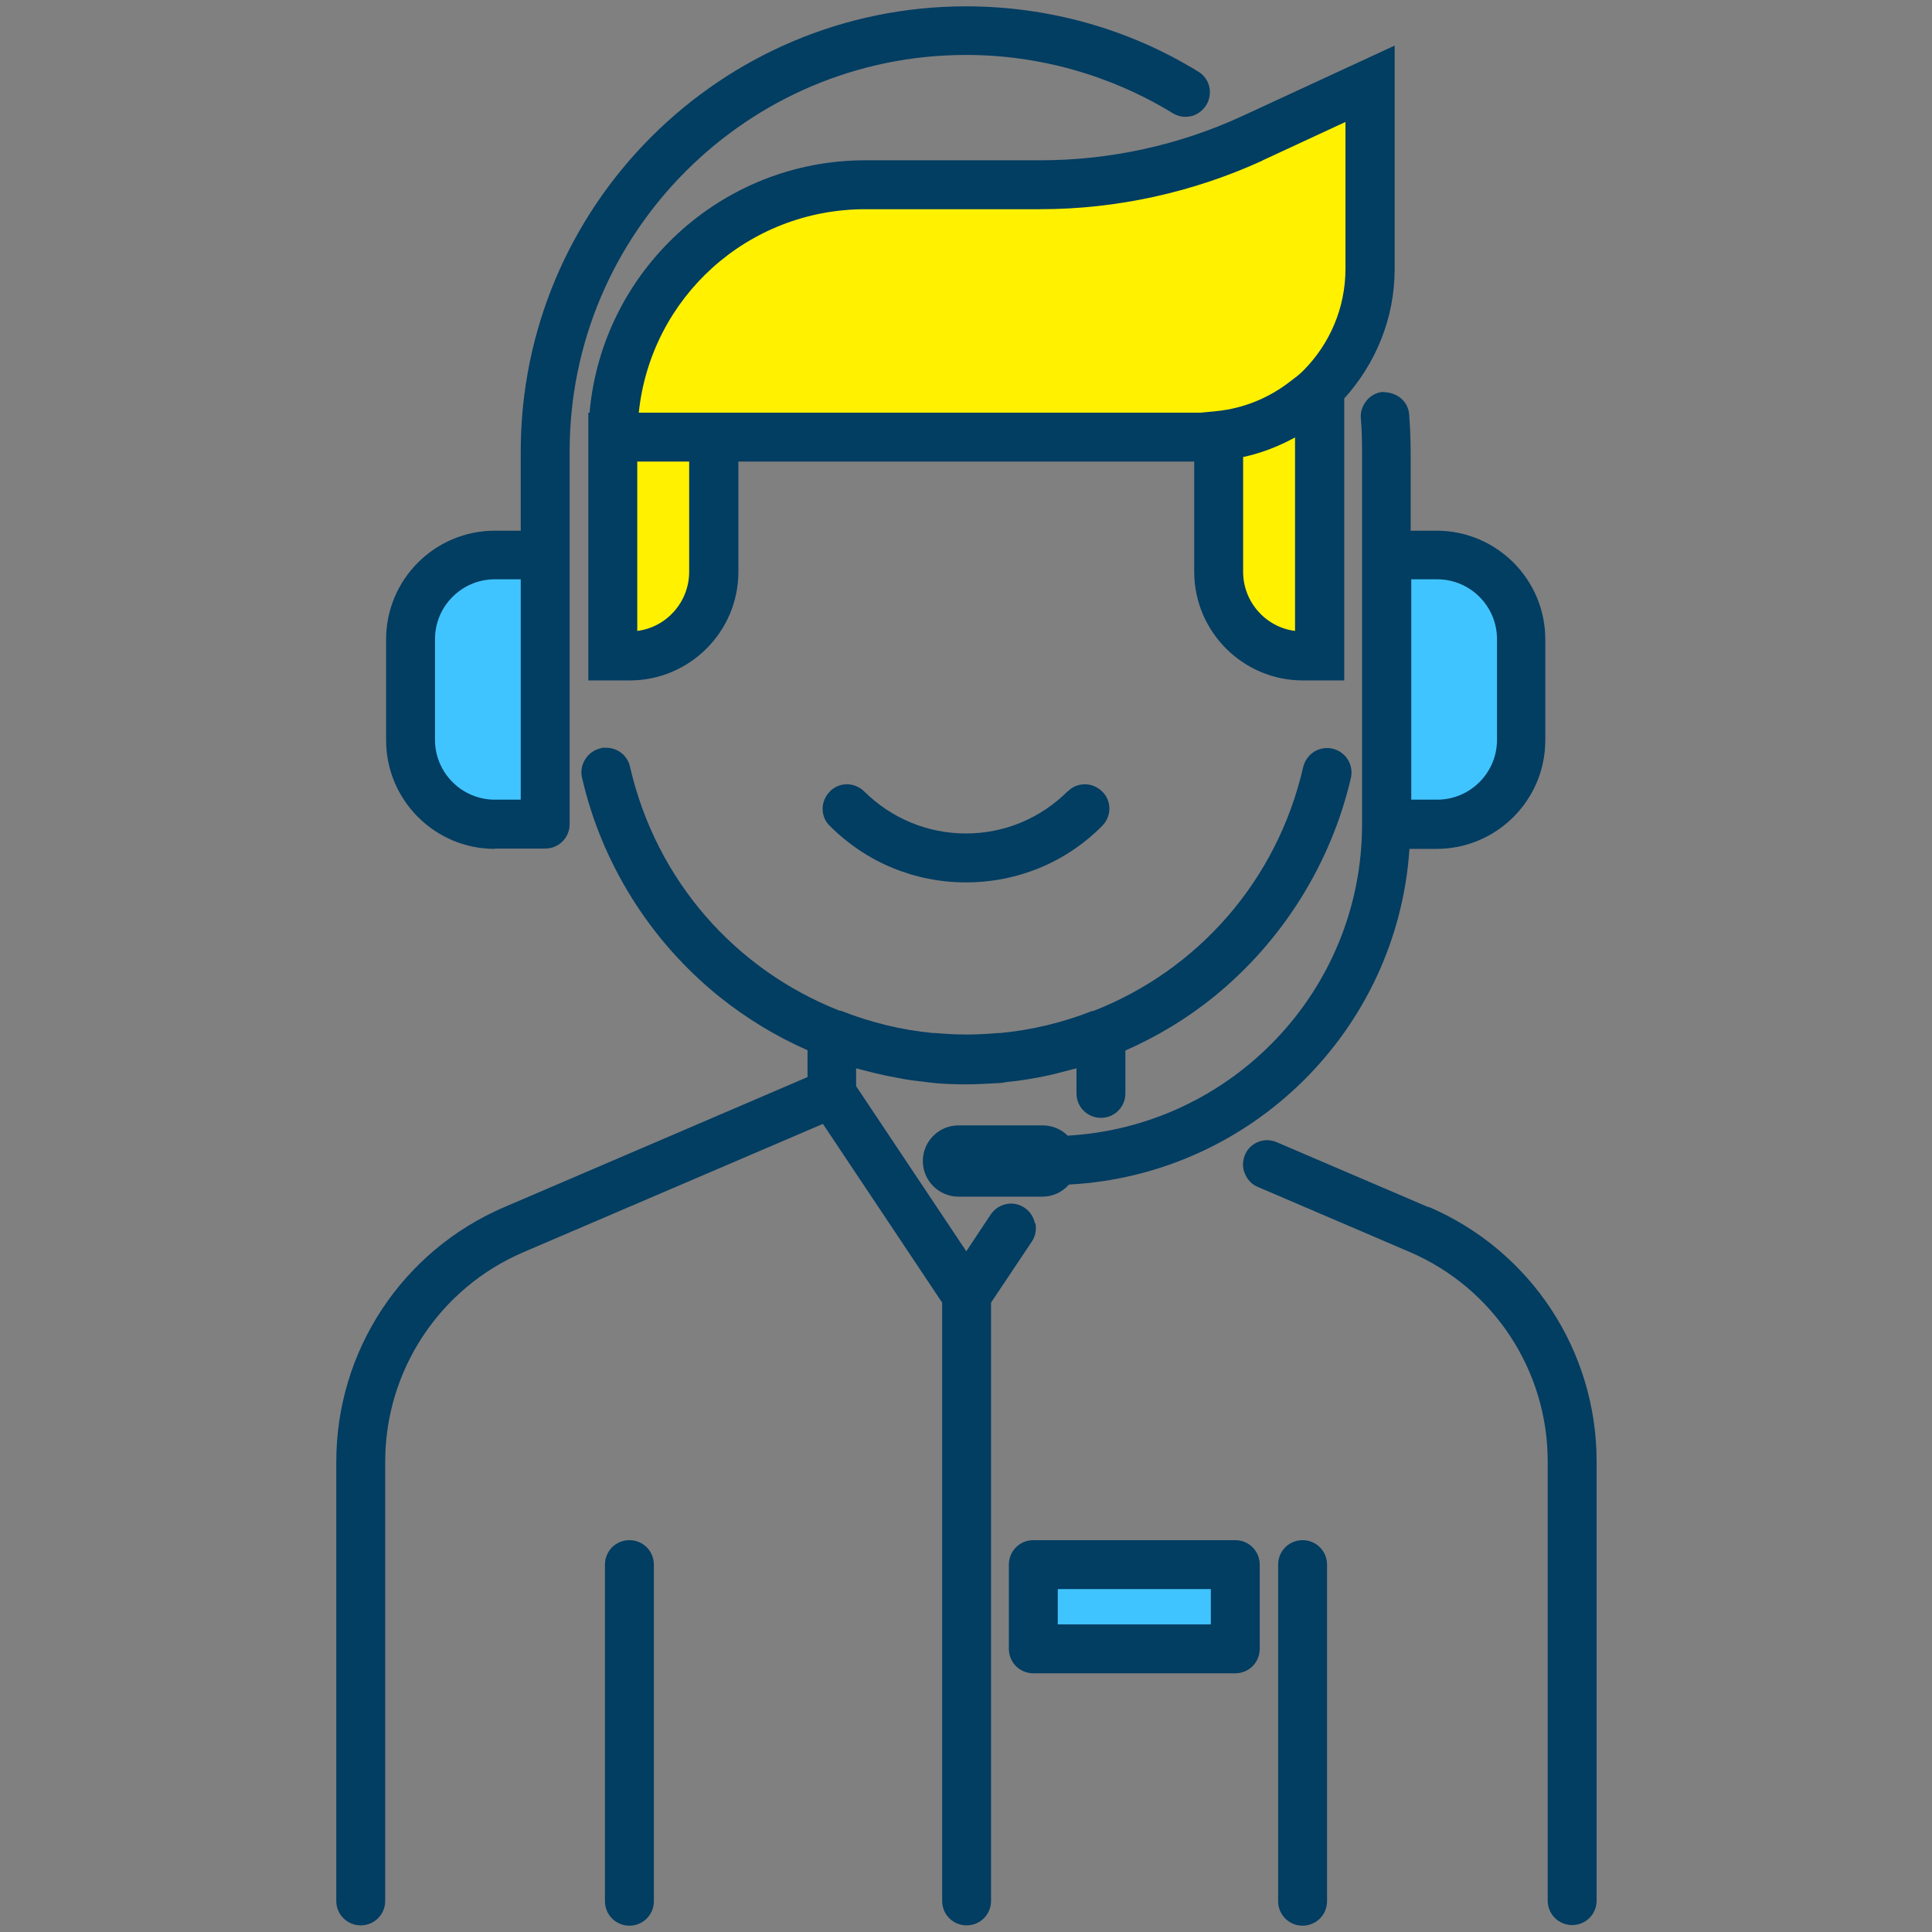
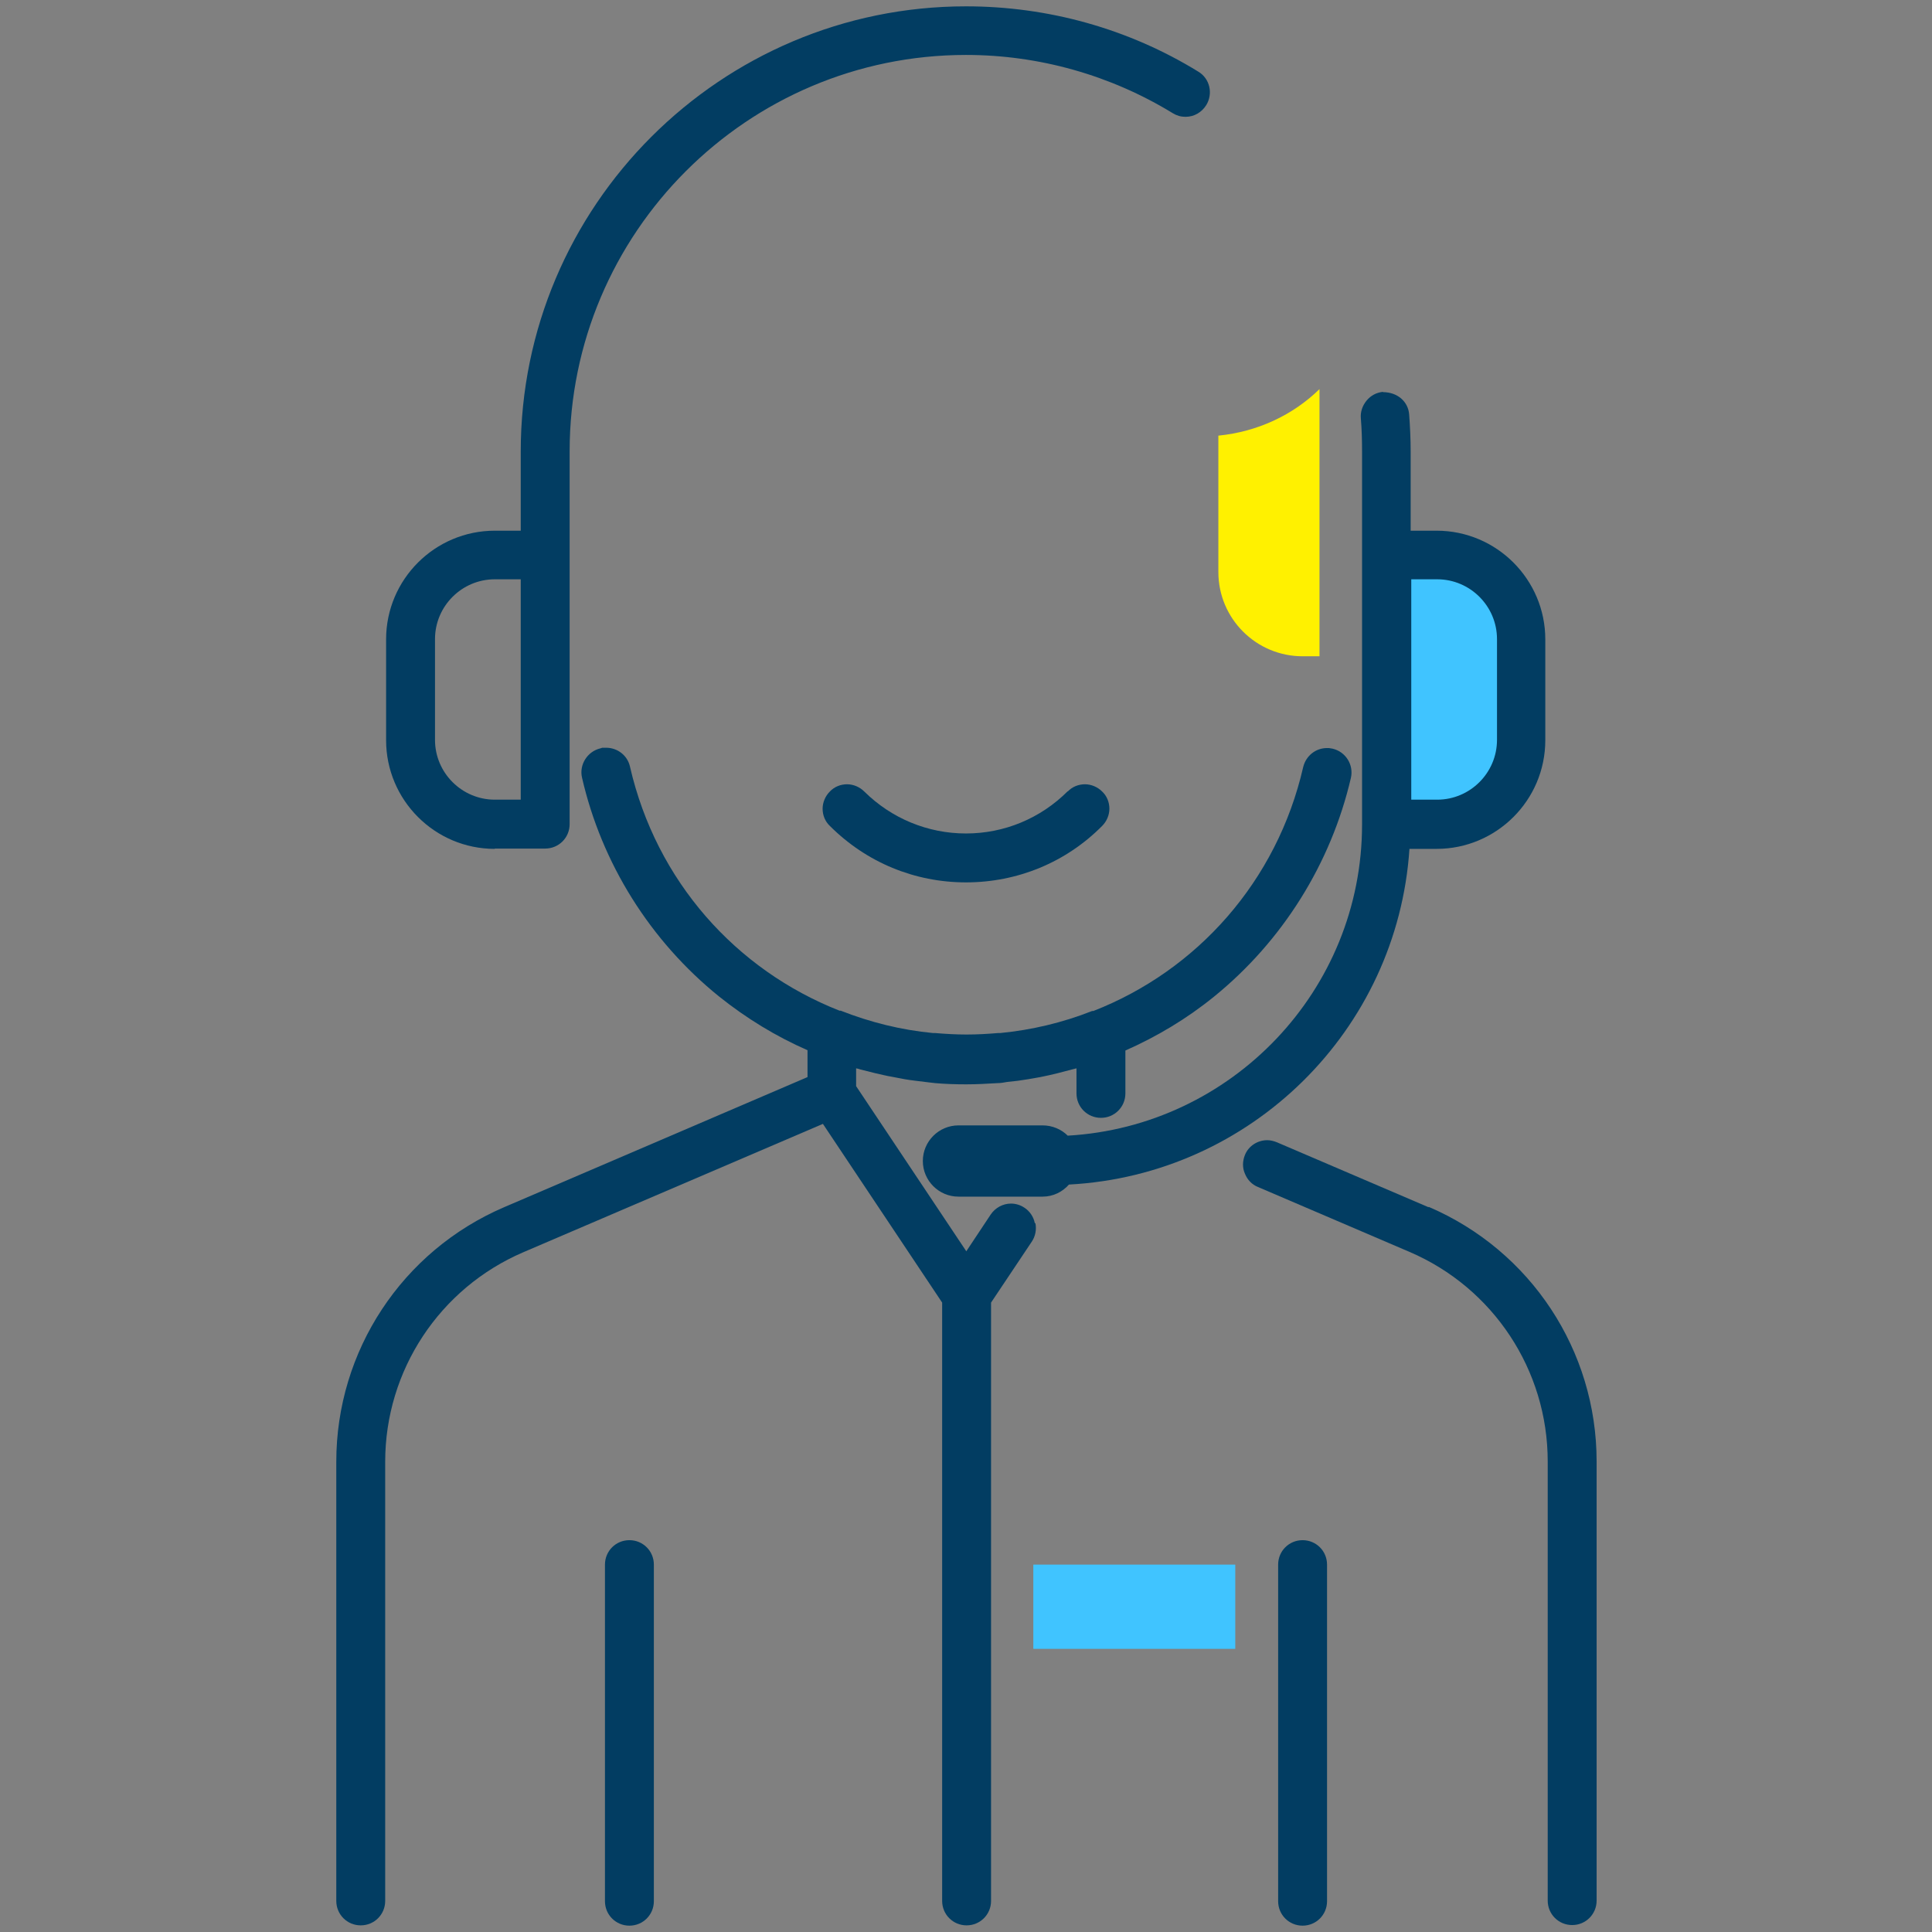
<svg xmlns="http://www.w3.org/2000/svg" id="Layer_1" data-name="Layer 1" viewBox="0 0 64 64">
  <rect x="0" y="0" width="64" height="64" fill="#808080" stroke="none" />
  <defs>
    <style>
      .cls-1 {
        fill: #40c4ff;
      }

      .cls-1, .cls-2, .cls-3 {
        stroke-width: 0px;
      }

      .cls-2 {
        fill: #023d62;
      }

      .cls-3 {
        fill: #fff100;
      }
    </style>
  </defs>
-   <path class="cls-3" d="M20.29,14.48h3.34v4.71c0,1.4-1.14,2.54-2.54,2.54h-.81v-7.25h0Z" />
-   <path class="cls-3" d="M39.8,14.48h-19.51,0c0-4.62,3.74-8.36,8.36-8.36h5.8c2.42,0,4.81-.53,7.01-1.54l3.91-1.81v6.13c0,3.08-2.5,5.57-5.57,5.57Z" />
  <path class="cls-3" d="M40.36,14.43v4.52c0,1.54,1.25,2.79,2.79,2.79h.56v-8.85c-.88.86-2.05,1.41-3.34,1.54Z" />
-   <path class="cls-1" d="M15.83,18.38h2.23v8.92h-2.23c-1.23,0-2.23-1-2.23-2.23v-4.47c0-1.23,1-2.23,2.23-2.23Z" />
  <path class="cls-1" d="M48.03,18.38h2.37v8.92h-2.37c-1.16,0-2.09-.94-2.09-2.09v-4.73c0-1.16.94-2.09,2.09-2.09Z" transform="translate(96.33 45.69) rotate(180)" />
  <rect class="cls-1" x="34.23" y="51.83" width="6.69" height="2.79" />
  <g>
-     <path class="cls-2" d="M28.66,5.31c-4.78,0-8.72,3.68-9.13,8.36h-.04v8.87h1.37c1.98,0,3.6-1.61,3.6-3.6v-3.65h15.1v3.65c0,1.98,1.61,3.6,3.6,3.6h1.37v-9.34c1.03-1.14,1.67-2.64,1.67-4.29V1.51l-5.06,2.34c-2.08.96-4.38,1.46-6.67,1.46h-5.8ZM22.83,18.94c0,1-.75,1.84-1.72,1.96v-5.61h1.72v3.65ZM42.9,20.9c-.97-.12-1.72-.96-1.72-1.96v-3.8c.61-.13,1.19-.36,1.72-.65v6.41ZM41.81,5.32l2.76-1.28v4.87c0,1.3-.53,2.49-1.38,3.35l-.04.04c-.12.12-.26.22-.39.32-.7.55-1.55.91-2.47,1l-.52.05h-18.61c.4-3.82,3.61-6.74,7.51-6.74h5.8c2.52,0,5.06-.56,7.35-1.61Z" />
    <path class="cls-2" d="M35.37,26.21c-.9.9-2.1,1.4-3.37,1.4s-2.47-.5-3.37-1.39c-.15-.15-.36-.24-.57-.24s-.42.08-.57.24c-.15.15-.24.36-.24.57s.08.42.24.57c1.21,1.21,2.81,1.87,4.51,1.87s3.31-.66,4.51-1.87c.15-.15.24-.36.24-.57s-.08-.42-.24-.57c-.15-.15-.36-.24-.57-.24s-.42.08-.57.24Z" />
    <path class="cls-2" d="M45.82,12.98c-.22.02-.41.12-.55.29-.14.17-.21.38-.19.59.03.36.04.73.04,1.1v12.35c0,5.5-4.32,10-9.75,10.31-.21-.21-.51-.34-.83-.34h-2.79c-.65,0-1.18.53-1.18,1.18s.53,1.18,1.18,1.18h2.79c.35,0,.66-.16.87-.4,6.03-.32,10.88-5.11,11.28-11.12h.9c1.98,0,3.6-1.61,3.6-3.6v-3.34c0-1.98-1.61-3.6-3.6-3.6h-.86v-2.62c0-.41-.02-.83-.05-1.23-.03-.42-.38-.74-.87-.74h0ZM46.75,19.19h.86c1.09,0,1.98.89,1.98,1.98v3.34c0,1.09-.89,1.98-1.98,1.98h-.86v-7.3Z" />
    <path class="cls-2" d="M16.39,28.11h1.67c.45,0,.81-.36.81-.81v-12.35c0-7.24,5.89-13.13,13.13-13.13,2.42,0,4.79.67,6.85,1.93.13.08.27.12.42.12.29,0,.54-.15.69-.39.23-.38.12-.88-.27-1.11-2.31-1.42-4.97-2.16-7.69-2.16-8.13,0-14.75,6.61-14.75,14.75v2.62h-.86c-1.98,0-3.6,1.61-3.6,3.6v3.34c0,1.98,1.61,3.6,3.6,3.6ZM14.41,21.17c0-1.09.89-1.98,1.98-1.98h.86v7.3h-.86c-1.09,0-1.98-.89-1.98-1.98v-3.34Z" />
    <path class="cls-2" d="M43.15,51.02c-.45,0-.81.36-.81.81v11.15c0,.45.36.81.81.81s.81-.36.81-.81v-11.15c0-.45-.36-.81-.81-.81Z" />
    <path class="cls-2" d="M20.85,51.02c-.45,0-.81.36-.81.81v11.15c0,.45.36.81.81.81s.81-.36.81-.81v-11.15c0-.45-.36-.81-.81-.81Z" />
    <path class="cls-2" d="M47.32,39.99l-5.02-2.15c-.1-.04-.21-.07-.32-.07-.32,0-.62.19-.74.49-.08.2-.09.42,0,.62.08.2.23.36.43.44l5.02,2.15c2.78,1.19,4.58,3.92,4.58,6.94v14.55c0,.45.36.81.81.81s.81-.36.81-.81v-14.55c0-3.67-2.18-6.98-5.56-8.43Z" />
    <path class="cls-2" d="M34.28,40.52c-.04-.21-.17-.4-.34-.51-.13-.09-.29-.14-.45-.14-.27,0-.52.14-.67.36l-.81,1.22-3.65-5.47v-.59c.05.01.1.02.15.04.16.04.32.08.48.12.19.04.37.09.56.12.14.03.28.05.42.08.22.04.45.06.67.09.11.01.22.03.34.04.34.03.68.04,1.03.04s.69-.02,1.03-.04c.11,0,.22-.02.33-.04.23-.02.46-.05.69-.09.14-.02.27-.05.4-.07.19-.04.39-.08.58-.13.15-.04.31-.08.46-.12.05-.01.11-.03.16-.04v.83c0,.45.36.81.81.81s.81-.36.81-.81v-1.42c1.04-.46,2.03-1.05,2.93-1.78,2.27-1.84,3.88-4.41,4.54-7.25.1-.43-.17-.87-.61-.97l-.12-.02h-.06c-.38,0-.7.26-.79.63-.87,3.79-3.52,6.74-6.95,8.08-.01,0-.03,0-.04,0-.99.39-2.01.63-3.04.73-.02,0-.05,0-.07,0-.35.03-.7.05-1.05.05s-.7-.02-1.05-.05c-.02,0-.04,0-.07,0-1.04-.1-2.06-.35-3.05-.74-.01,0-.03,0-.04,0-3.43-1.35-6.07-4.29-6.94-8.08-.08-.37-.41-.63-.79-.63h-.13s-.06.02-.06.02c-.43.1-.71.54-.61.97.65,2.84,2.26,5.41,4.54,7.25.9.72,1.88,1.32,2.93,1.78v.89l-10.05,4.31c-3.38,1.45-5.56,4.76-5.56,8.43v14.55c0,.45.36.81.81.81s.81-.36.81-.81v-14.55c0-3.02,1.8-5.75,4.58-6.94l9.92-4.25,3.95,5.92v19.82c0,.45.36.81.81.81s.81-.36.81-.81v-19.82l1.35-2.02c.12-.18.16-.4.12-.61Z" />
-     <path class="cls-2" d="M40.92,51.02h-6.69c-.45,0-.81.36-.81.81v2.79c0,.45.36.81.81.81h6.69c.45,0,.81-.36.81-.81v-2.79c0-.45-.36-.81-.81-.81ZM40.11,53.81h-5.07v-1.17h5.07v1.17Z" />
  </g>
</svg>